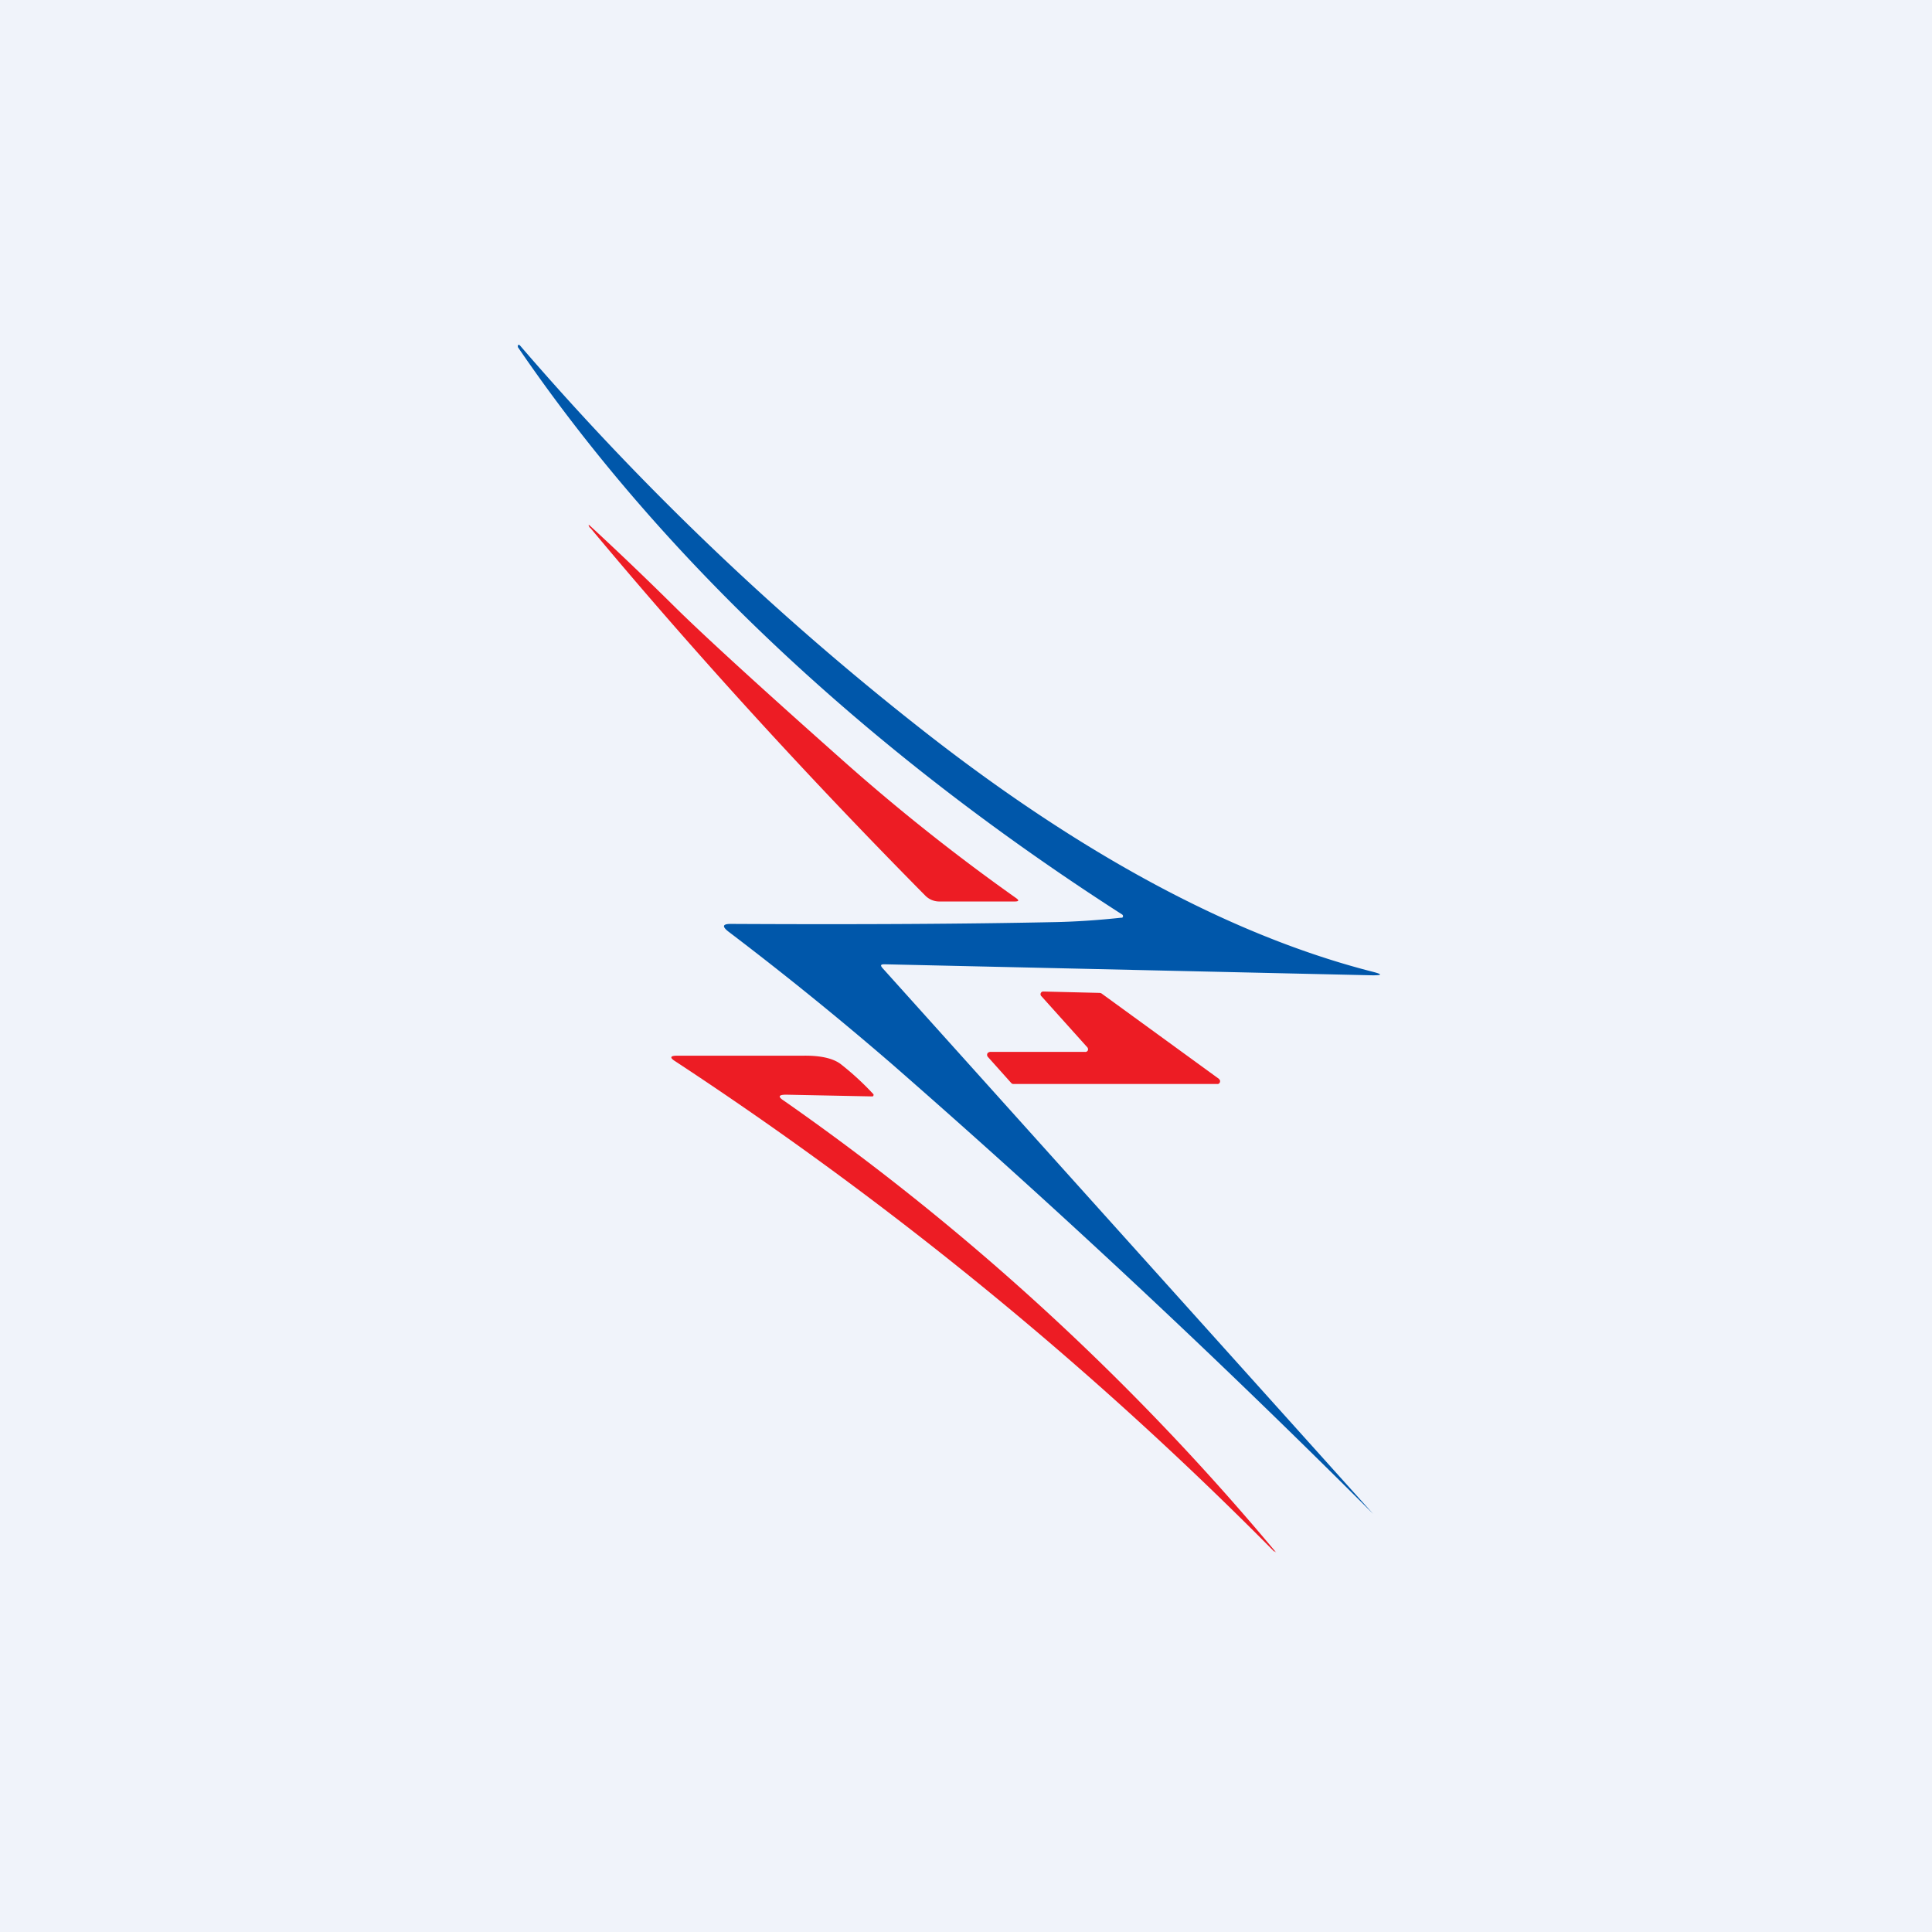
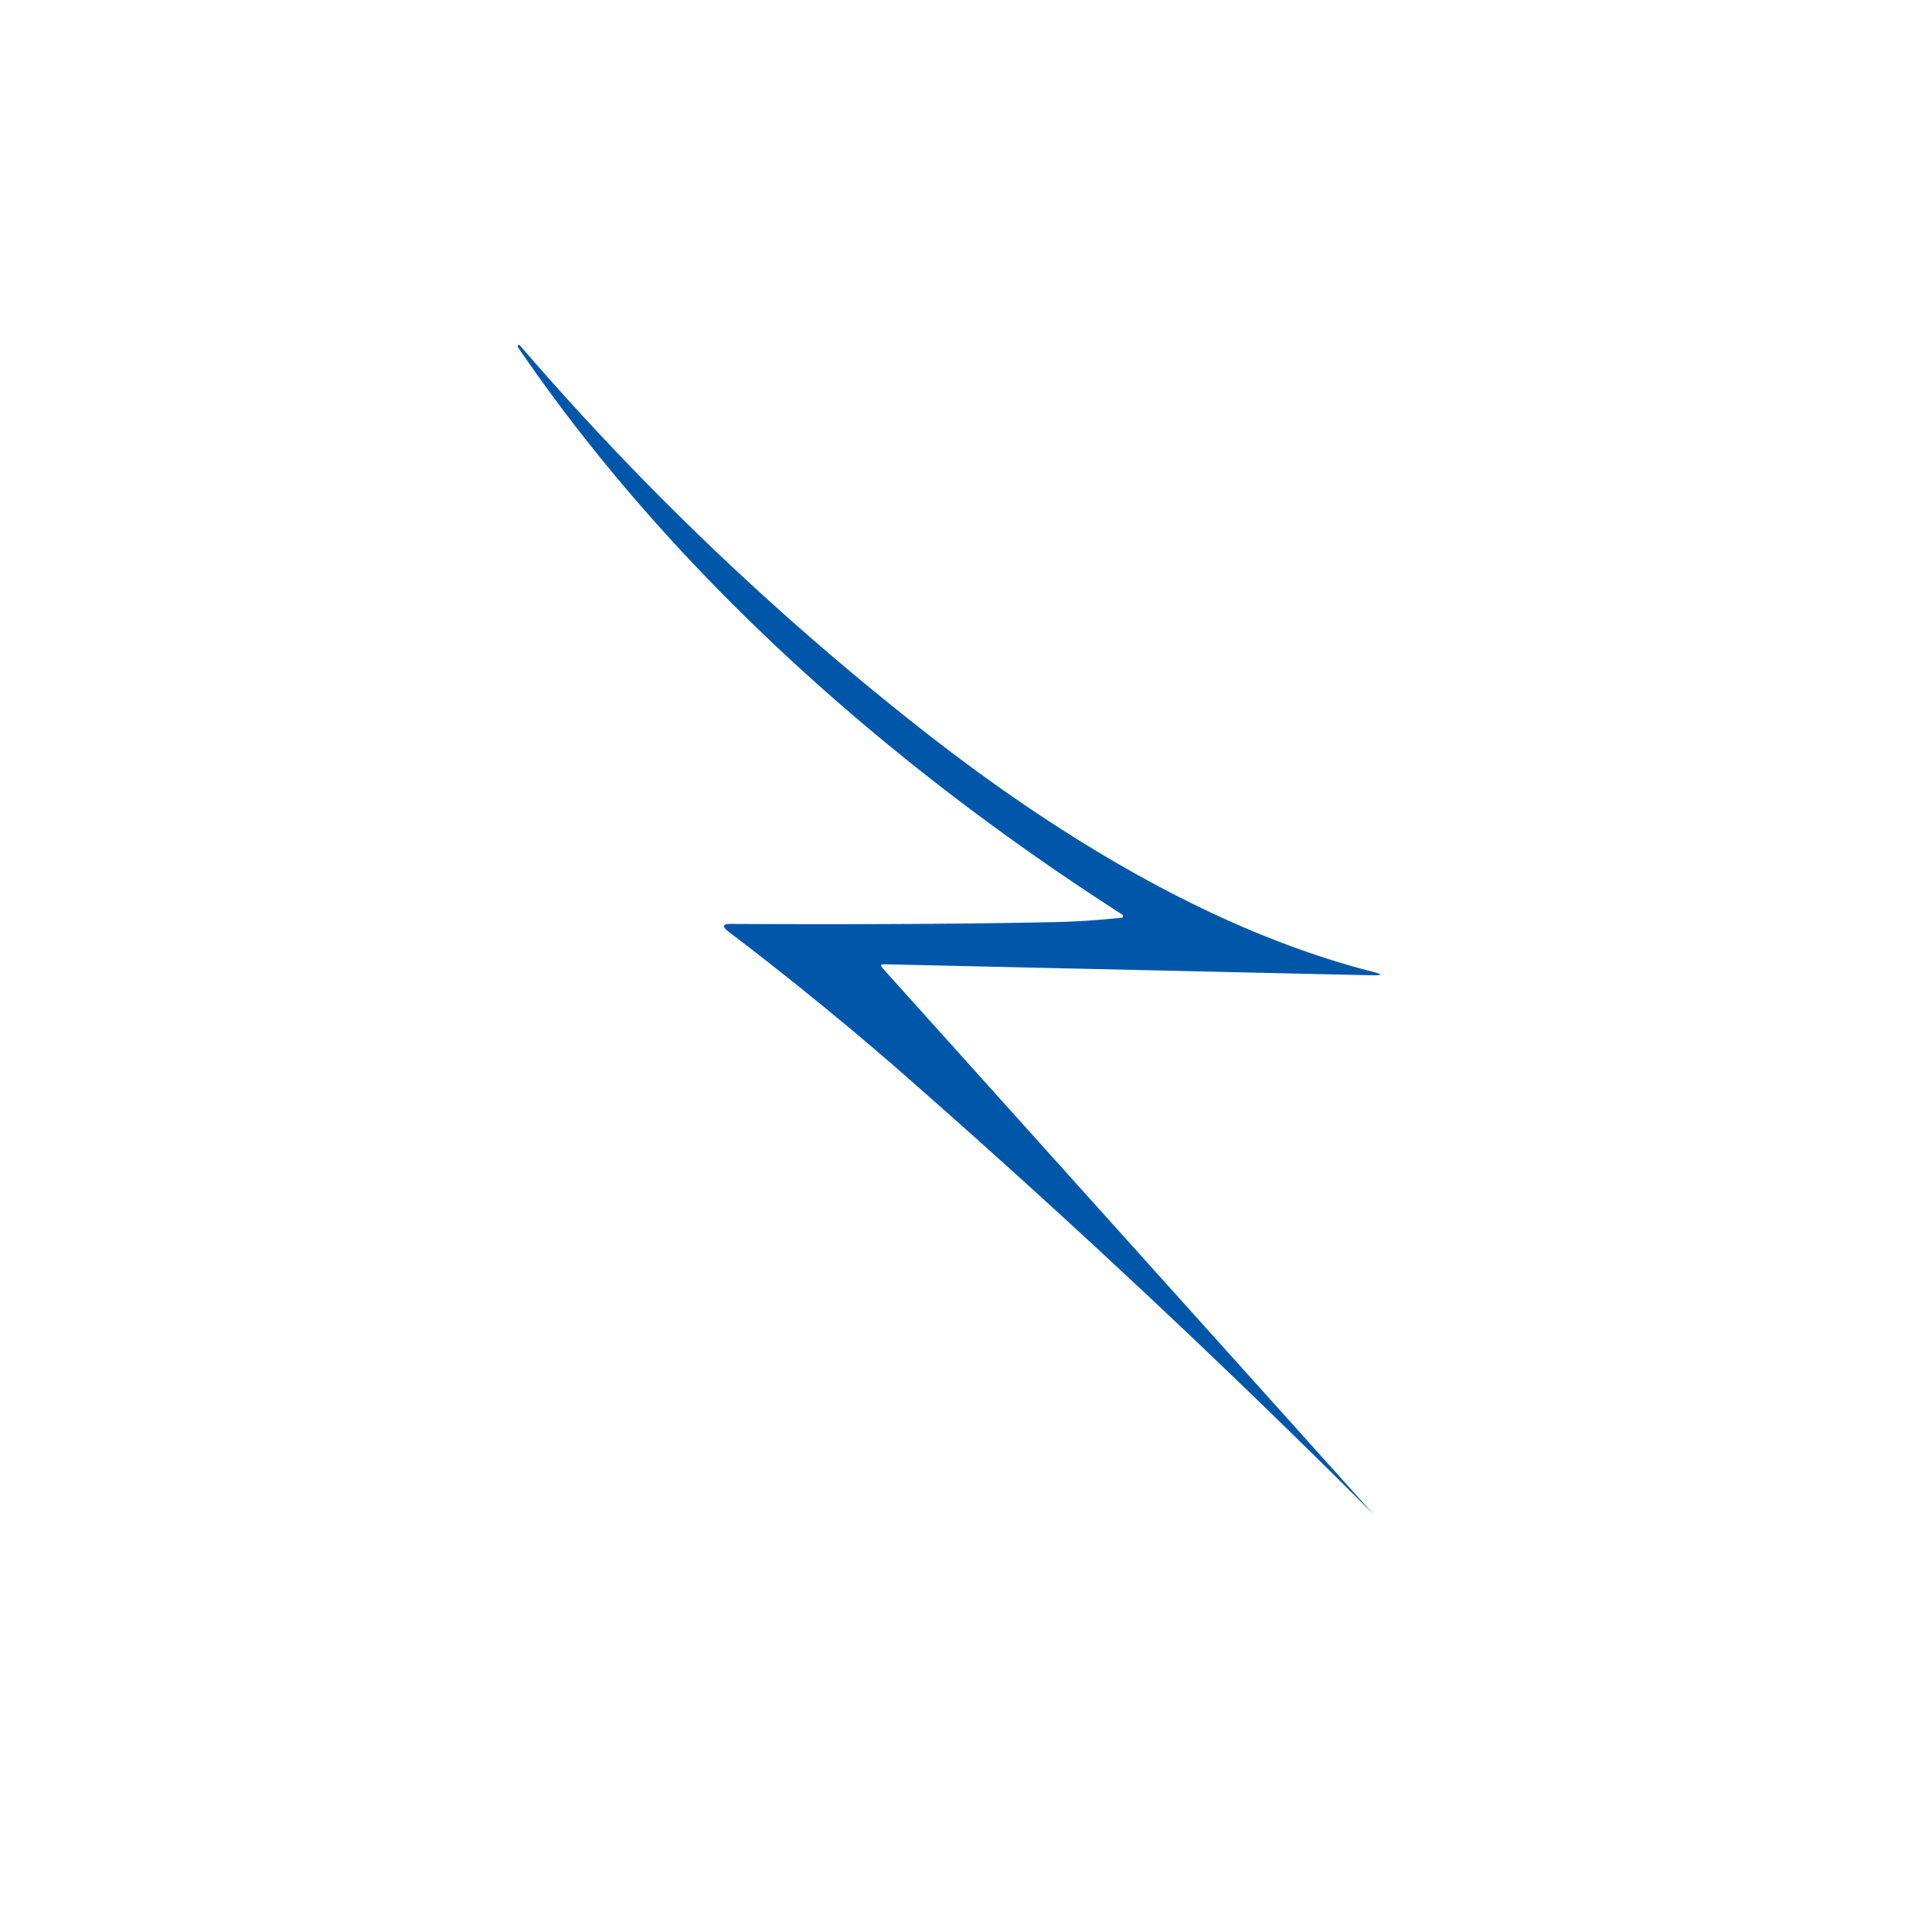
<svg xmlns="http://www.w3.org/2000/svg" width="56" height="56" viewBox="0 0 56 56">
-   <path fill="#F0F3FA" d="M0 0h56v56H0z" />
  <path d="M32.5 26.6h.03l.02-.03a.06.06 0 0 0-.02-.06c-6.7-4.3-12.98-9.8-17.52-16.45V10h.05a82.92 82.92 0 0 0 11.6 11.1c3.91 3.08 8.47 5.88 13.14 7.07.27.07.27.1-.01.1l-14.16-.32c-.1 0-.12.03-.05.11L39.8 43.88a282.57 282.57 0 0 0-13.95-13.04A96.71 96.71 0 0 0 21.11 27c-.19-.15-.16-.22.07-.22 3.8.02 6.88 0 9.27-.05.71-.01 1.4-.06 2.05-.13Z" fill="#0057AA" />
-   <path d="M17.1 15.3a.93.93 0 0 1-.04-.07.01.01 0 0 1 .01-.01h.01c.64.59 1.5 1.4 2.56 2.45.88.86 2.49 2.33 4.81 4.39a57.9 57.9 0 0 0 5 3.97c.1.07.08.1-.04.1h-2.17a.57.57 0 0 1-.42-.17c-3.46-3.5-6.7-7.05-9.71-10.66ZM30.25 28.74l1.63.04.04.01 3.41 2.48.03.04a.09.09 0 0 1-.03.1.08.08 0 0 1-.05.01h-5.91a.08.08 0 0 1-.06-.03l-.68-.76a.09.09 0 0 1 .01-.12l.05-.02h2.76a.08.08 0 0 0 .08-.04.09.09 0 0 0-.02-.1l-1.32-1.47a.08.08 0 0 1-.02-.1.08.08 0 0 1 .08-.04ZM22.79 31.73c-.23 0-.25.06-.06.18A73.16 73.16 0 0 1 36.99 45c-.05-.04-.07-.05-.05-.02a107.31 107.31 0 0 0-17.37-14.22c-.16-.1-.15-.16.05-.16h3.65c.52-.01.9.08 1.12.26a8.12 8.12 0 0 1 .93.86v.03l-.02.03h-.03l-2.48-.05Z" fill="#ED1C24" />
</svg>